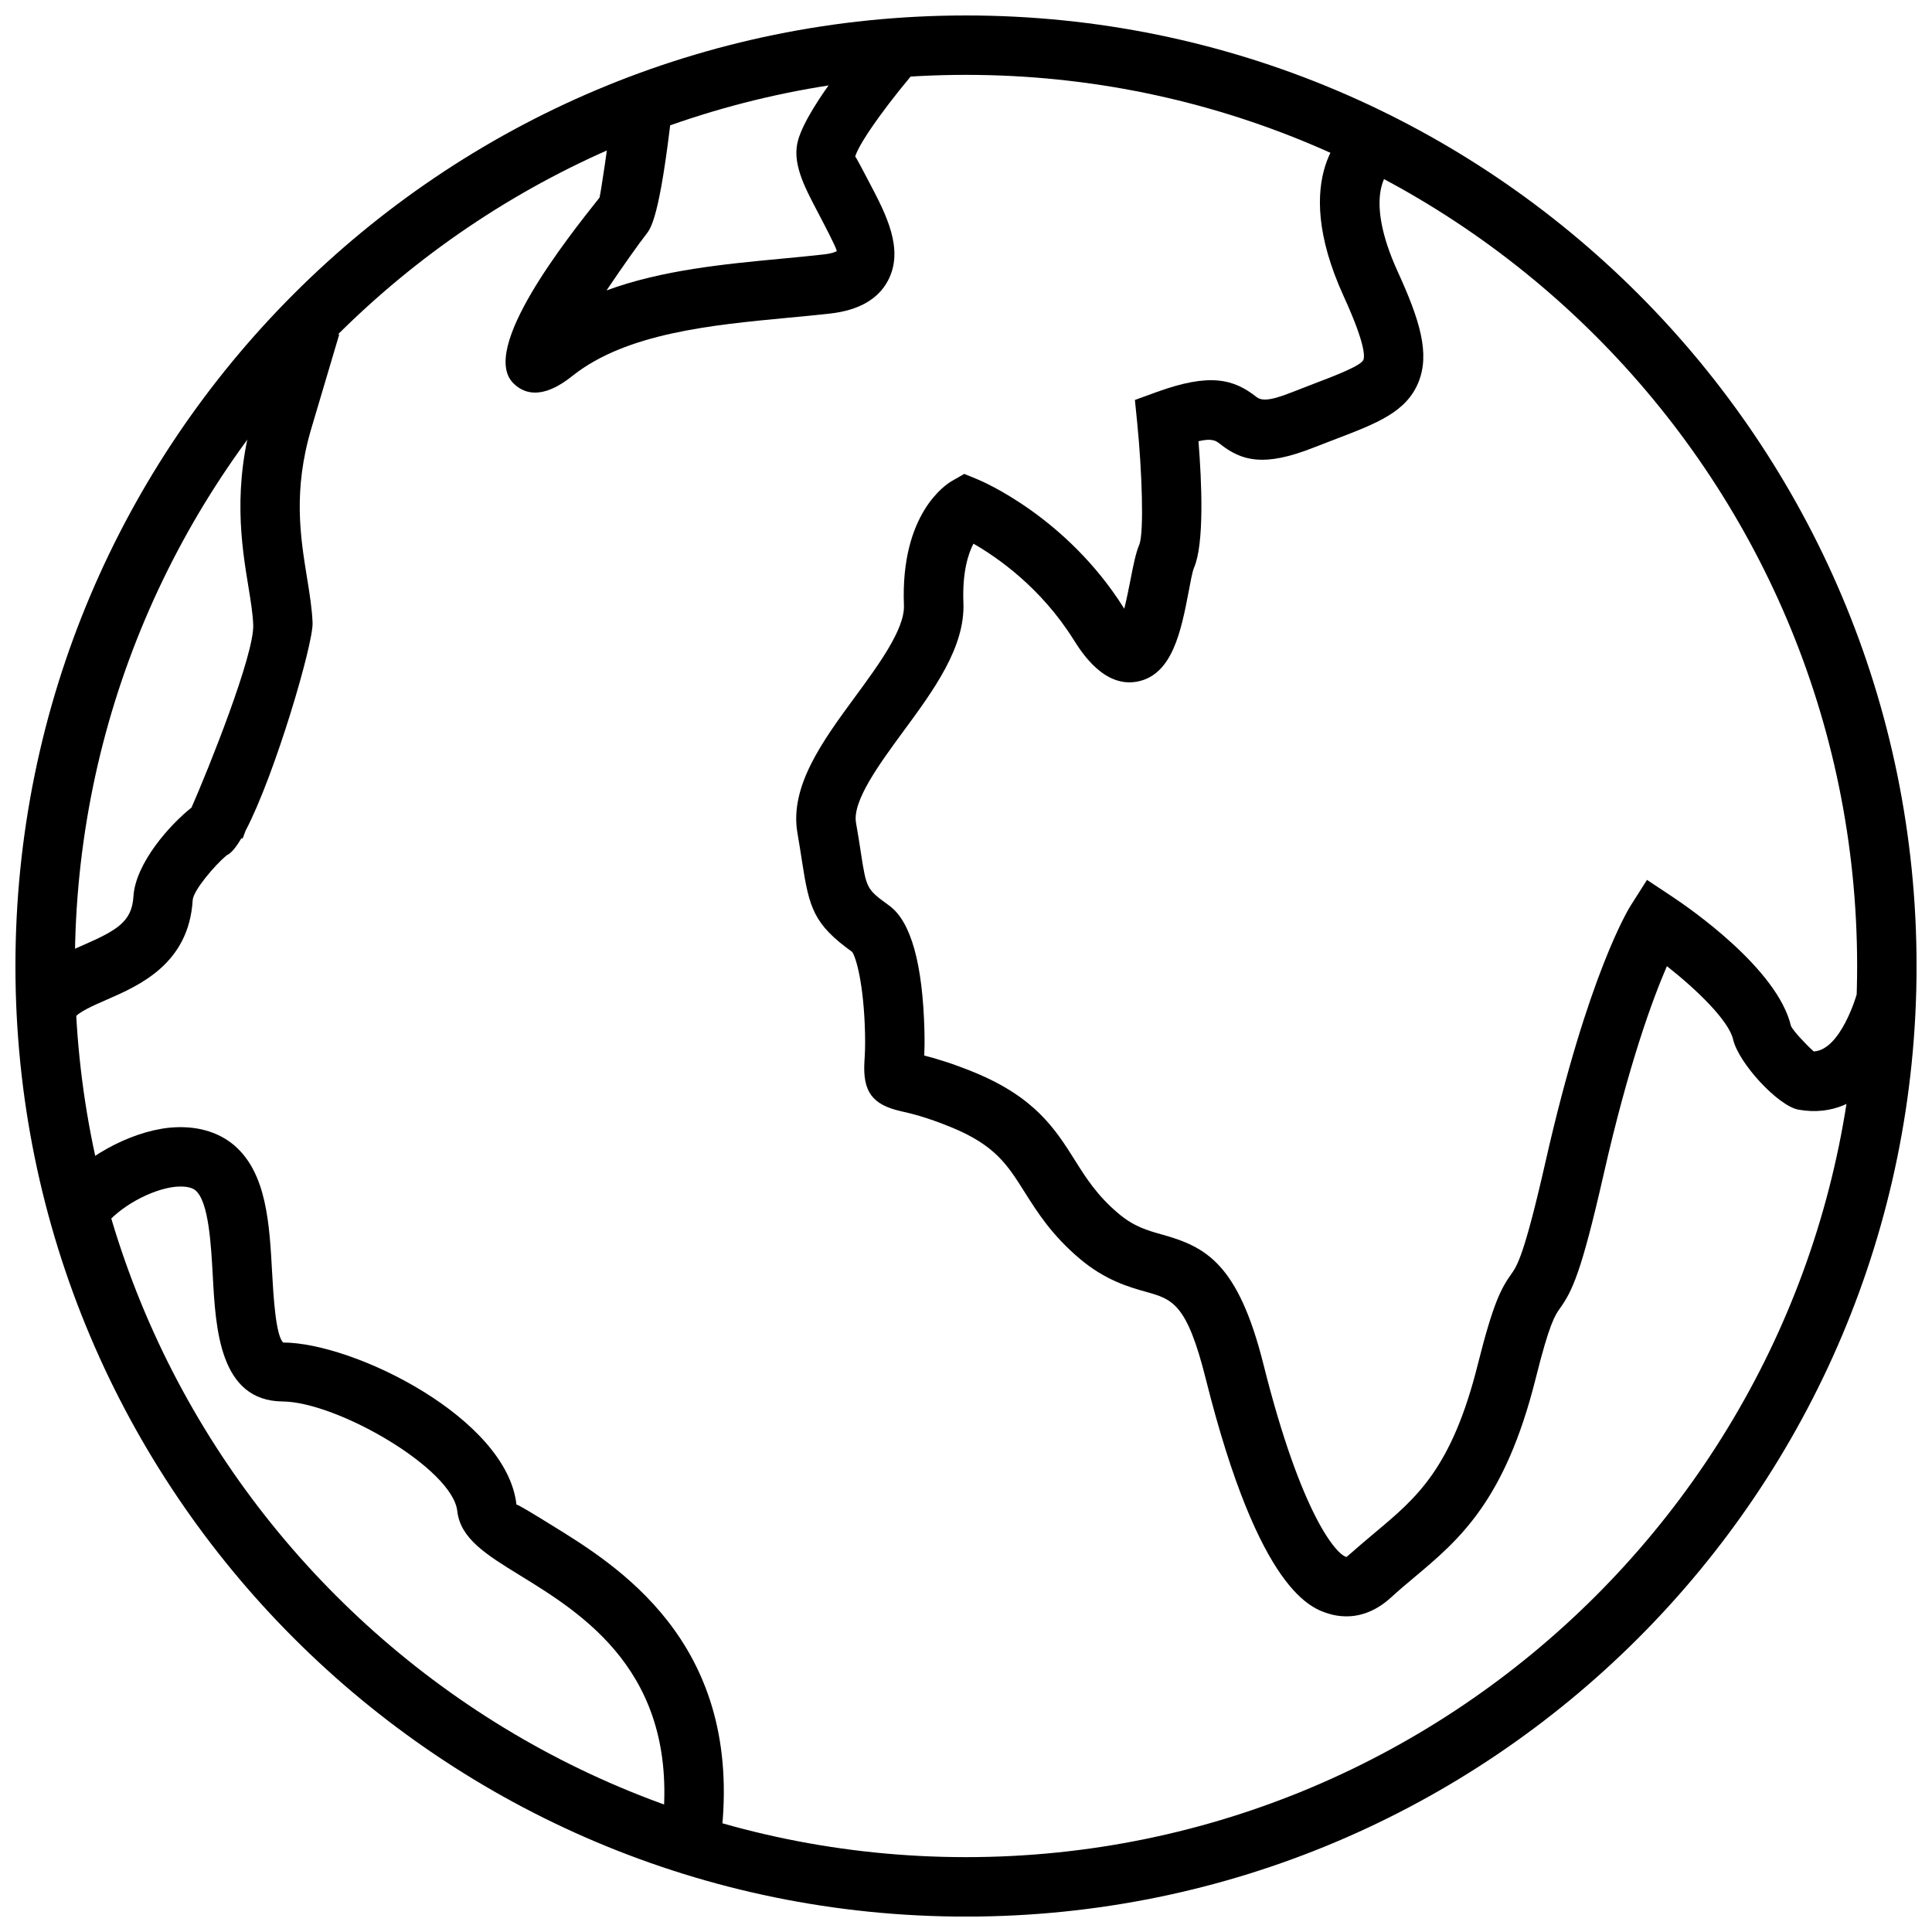
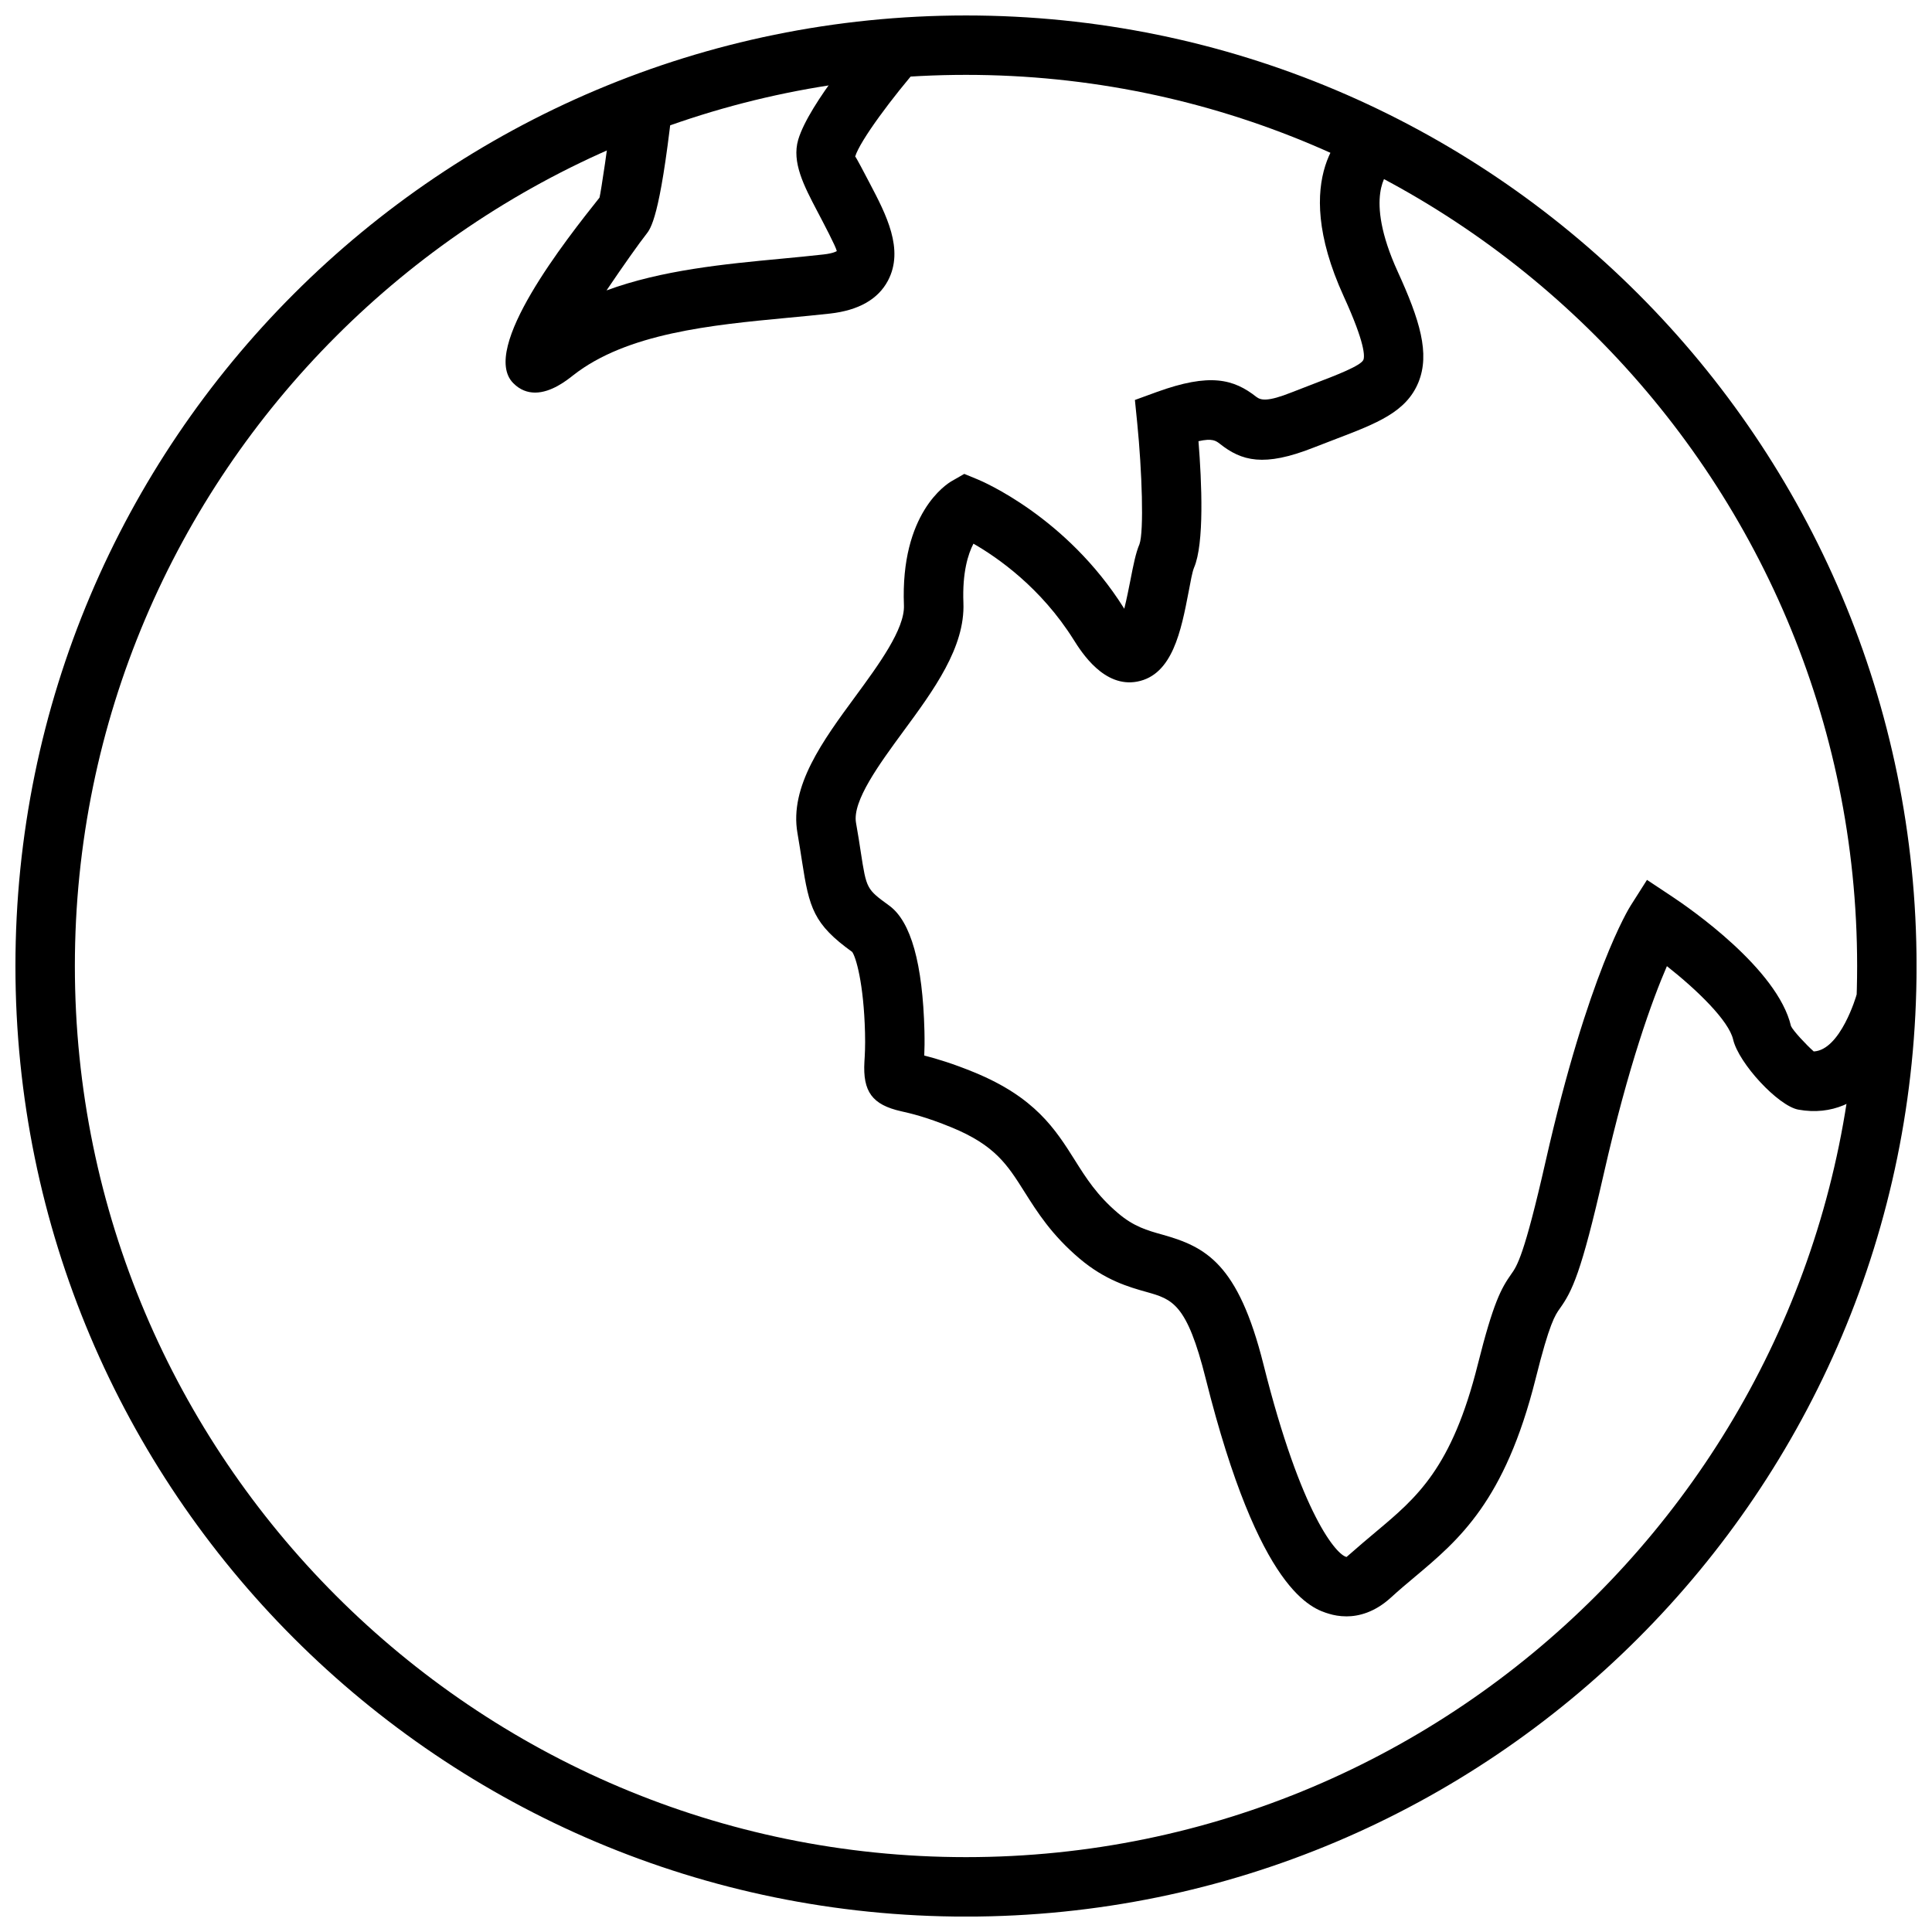
<svg xmlns="http://www.w3.org/2000/svg" width="800px" height="800px" version="1.1" viewBox="144 144 512 512">
  <defs>
    <clipPath id="b">
      <path d="m148.09 148.09h503.81v503.81h-503.81z" />
    </clipPath>
    <clipPath id="a">
      <path d="m355 176h296.9v397h-296.9z" />
    </clipPath>
  </defs>
  <g clip-path="url(#b)">
    <path d="m400 163.84c130.22 0 236.16 105.94 236.16 236.16s-105.94 236.16-236.16 236.16c-130.22 0.004-236.16-105.94-236.16-236.16s105.95-236.16 236.16-236.16m0-15.742c-139.13 0-251.91 112.77-251.91 251.91 0 139.13 112.77 251.91 251.91 251.91 139.13 0 251.91-112.77 251.91-251.91-0.004-139.13-112.78-251.91-251.91-251.91z" />
  </g>
  <g clip-path="url(#a)">
    <path d="m500.78 572.35c-1.812 0-3.352-0.316-4.504-0.66-4.582-1.371-18.531-5.574-32.73-62.254-5.008-20.027-8.832-21.113-15.762-23.066-4.598-1.289-10.895-3.07-17.727-8.863-7.367-6.25-11.18-12.297-14.547-17.633-4.535-7.195-7.809-12.375-19.363-17.113-6.863-2.816-10.895-3.715-13.336-4.266-7.652-1.73-10.203-5.18-9.73-13.18 0.109-1.668 0.25-4.109 0.156-7.652-0.332-13.098-2.426-20.074-3.402-21.395-10.25-7.367-11.383-11.652-13.289-23.977-0.332-2.125-0.707-4.598-1.211-7.512-2.172-12.375 6.723-24.48 15.32-36.18 6.172-8.406 13.16-17.918 12.895-24.199-0.961-24.371 11.258-32.086 12.641-32.891l3.352-1.922 3.559 1.465c0.961 0.395 23.508 9.855 38.746 34.117 0.031 0.047 0.062 0.094 0.094 0.156 0.66-2.644 1.242-5.637 1.621-7.543 0.789-4.031 1.402-7.211 2.41-9.574 1.211-3.402 0.676-19.363-0.598-32.117l-0.613-6.094 5.746-2.094c14.168-5.148 20.438-3.449 26.48 1.309 1.148 0.836 2.867 1.34 9.336-1.242l6.141-2.379c5.449-2.078 12.203-4.66 12.848-6.234 0.348-0.852 0.551-4.203-5.227-16.848-14.77-32.371 0.836-44.477 2.66-45.754l9.004 12.91-4.504-6.453 4.832 6.219c-0.078 0.062-6.863 6.406 2.332 26.559 5.84 12.785 8.613 21.695 5.481 29.348-3.227 7.871-11.02 10.848-21.805 14.973l-5.953 2.297c-13.207 5.223-19.109 3.57-24.902-1.027-0.977-0.754-1.953-1.496-5.621-0.66 0.867 10.879 1.574 27.145-1.18 33.52-0.52 1.309-0.898 3.652-1.418 6.312-2 10.375-4.266 22.121-13.664 23.883-8.723 1.637-14.641-7.621-16.832-11.117-8.645-13.777-20.121-21.758-26.543-25.441-1.418 2.723-2.977 7.621-2.66 15.664 0.473 11.777-7.871 23.145-15.965 34.133-6.312 8.613-13.492 18.391-12.5 24.152 0.535 3.023 0.945 5.606 1.273 7.824 1.512 9.762 1.512 9.762 7.559 14.168 5.731 4.188 8.848 15.367 9.305 33.203 0.062 2.676 0.031 4.801-0.047 6.504 3.434 0.883 7.512 2.109 13.18 4.426 16.215 6.644 21.555 15.098 26.719 23.285 3.023 4.816 5.902 9.352 11.445 14.059 4.203 3.574 7.715 4.566 11.777 5.699 11.445 3.227 20.059 7.574 26.781 34.418 10.059 40.148 19.492 50.539 22.012 50.996 3.352-2.945 5.621-4.848 7.887-6.754 10.738-9.004 20.012-16.781 26.891-44.258 4.125-16.453 6.203-20.168 8.863-23.945 1.527-2.141 3.418-4.801 9.117-29.914 11.258-49.672 22.09-67.07 22.562-67.793l4.297-6.769 6.691 4.441c4.629 3.07 27.93 19.16 31.473 34.305 0.566 1.242 4.016 4.945 6.031 6.723 7.102-0.363 11.305-14.832 11.336-14.988l15.258 3.938c-2.945 11.367-12.66 29.742-30.684 26.465-5.352-0.992-15.793-12.266-17.27-18.562-1.164-5.039-9.59-13.18-17.555-19.461-3.84 8.863-10.172 26.137-16.766 55.168-5.969 26.293-8.359 30.984-11.602 35.551-1.289 1.812-2.738 3.856-6.438 18.672-8.141 32.434-20.293 42.637-32.055 52.508-2.094 1.746-4.203 3.527-6.297 5.449-4.305 3.914-8.508 4.969-11.812 4.969z" />
  </g>
  <path d="m285.81 248.04c-1.969 0-3.969-0.66-5.793-2.504-8.973-9.035 14.137-38.195 22.859-49.168 0.379-1.496 2.348-14.438 3.543-24.906l15.648 1.762c-3.211 28.309-5.574 31.301-6.848 32.906-1.637 2.047-6.031 8.234-10.484 14.832 14.672-5.398 31.219-6.977 46.383-8.406 3.777-0.363 7.512-0.707 11.082-1.117 2.723-0.301 3.543-0.883 3.559-0.898-0.223-1.164-3.481-7.336-5.215-10.645-3.481-6.629-6.769-12.91-5.008-18.879 2.867-9.637 17.68-26.875 20.625-30.23l11.84 10.375c-7.383 8.422-16.105 20.121-17.367 24.309 0.316 0.332 2.441 4.394 3.856 7.102 4.312 8.219 9.211 17.539 4.816 25.82-2.613 4.914-7.762 7.856-15.352 8.707-3.668 0.41-7.477 0.77-11.352 1.133-19.918 1.891-42.477 4.031-56.727 15.242-1.691 1.34-5.785 4.566-10.066 4.566z" />
-   <path d="m163.7 413.79-13.004-8.879c3.652-5.336 9.523-7.902 15.223-10.391 9.242-4.031 13.035-6.328 13.445-12.957 0.535-8.801 9.699-19.066 15.383-23.539 4.519-10.25 16.656-40.559 16.359-48.398-0.109-3.023-0.66-6.344-1.258-10.027-1.844-11.223-4.348-26.605 1.559-46.539l7.398-24.922 15.098 4.488-7.398 24.922c-4.883 16.469-2.898 28.715-1.148 39.531 0.723 4.394 1.34 8.359 1.48 11.98 0.203 5.574-9.98 40.273-17.742 55.059l-0.805 2.125-0.316-0.109c-1.387 2.379-2.691 3.969-3.793 4.473l-0.109 0.047c-3.133 2.629-8.801 9.242-9.004 11.871-1.023 16.91-14.152 22.641-22.859 26.434-3.469 1.512-7.406 3.227-8.508 4.832z" />
-   <path d="m335.35 628.37-15.68-1.512c3.84-39.707-21.301-55.184-37.926-65.402-8.801-5.414-15.727-9.668-16.562-17.004-1.242-11.258-31.82-28.922-46.273-29.047-16.719-0.141-17.758-19.254-18.516-33.203-0.457-8.328-1.07-19.727-4.566-22.719-1.387-1.18-3.938-1.086-5.336-0.977-6.488 0.676-14.957 5.398-18.895 10.516l-12.484-9.59c6.535-8.5 19.051-15.461 29.758-16.578 6.801-0.66 12.801 0.93 17.207 4.676 8.613 7.383 9.336 20.828 10.043 33.832 0.332 5.777 0.914 16.562 2.93 18.422 18.781 0.047 59.262 20.059 61.812 42.934 0.535 0.047 5.527 3.102 9.148 5.352 17.492 10.758 50.113 30.801 45.34 80.301z" />
</svg>